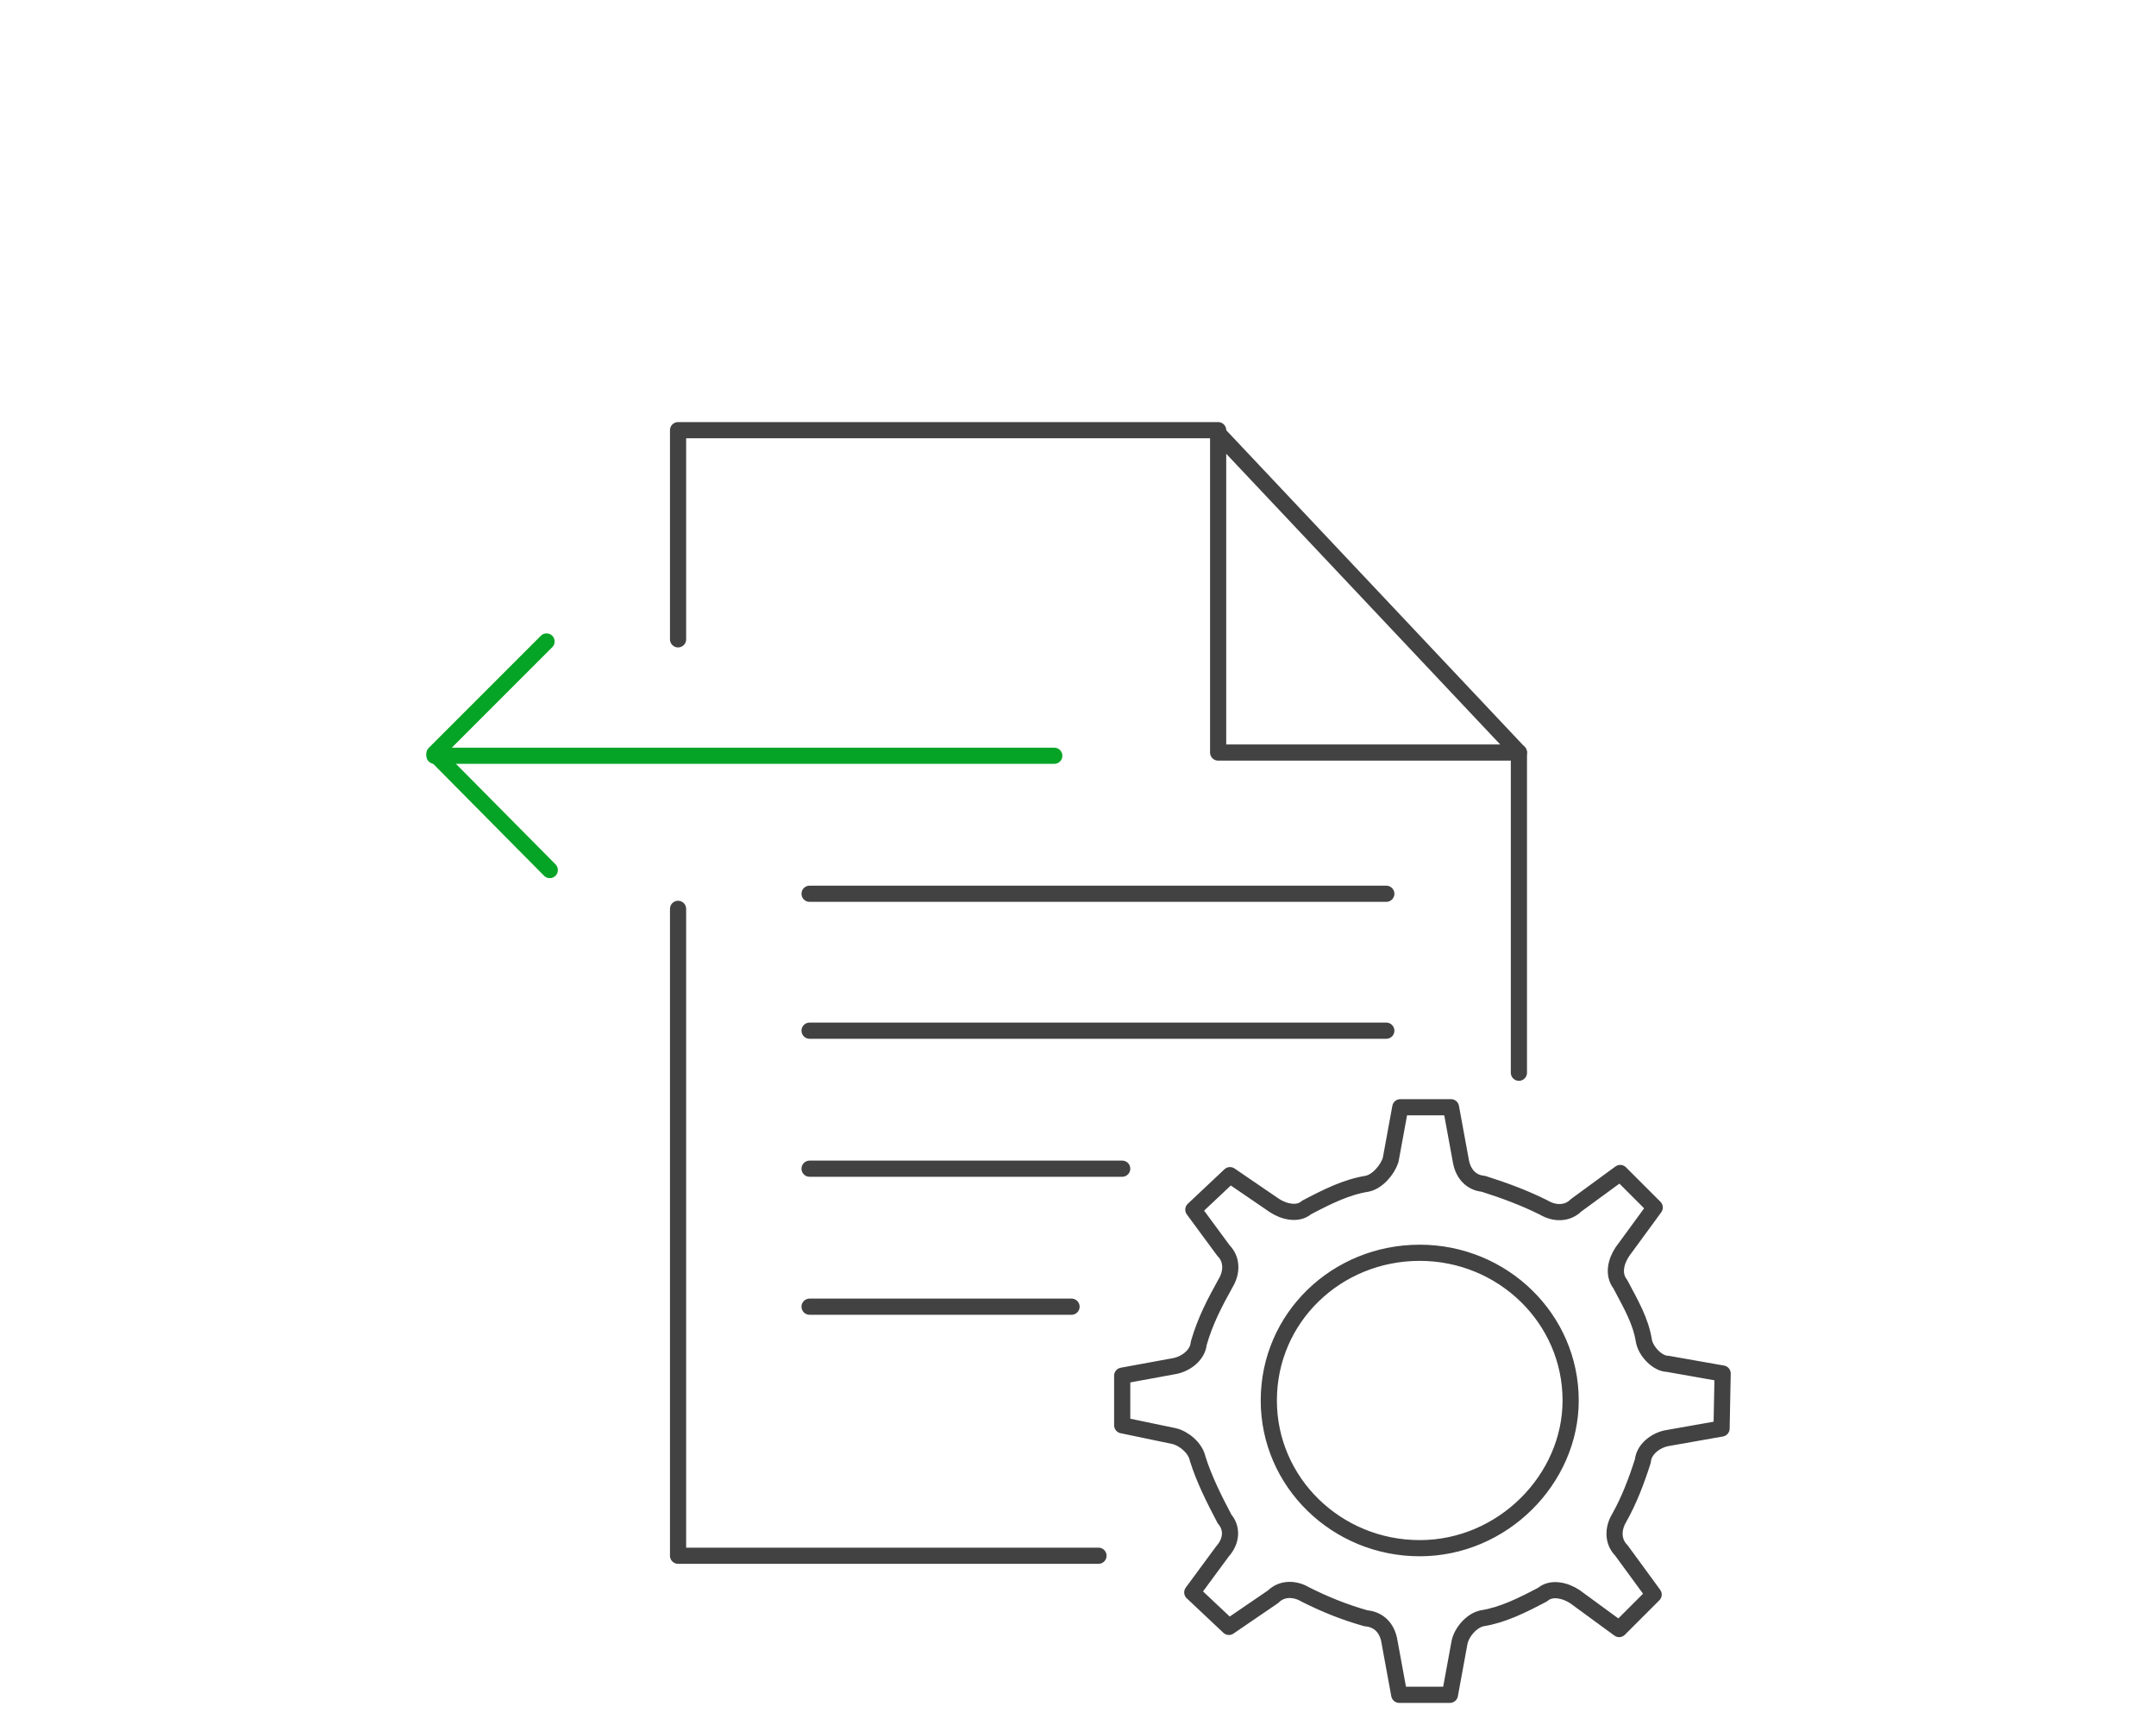
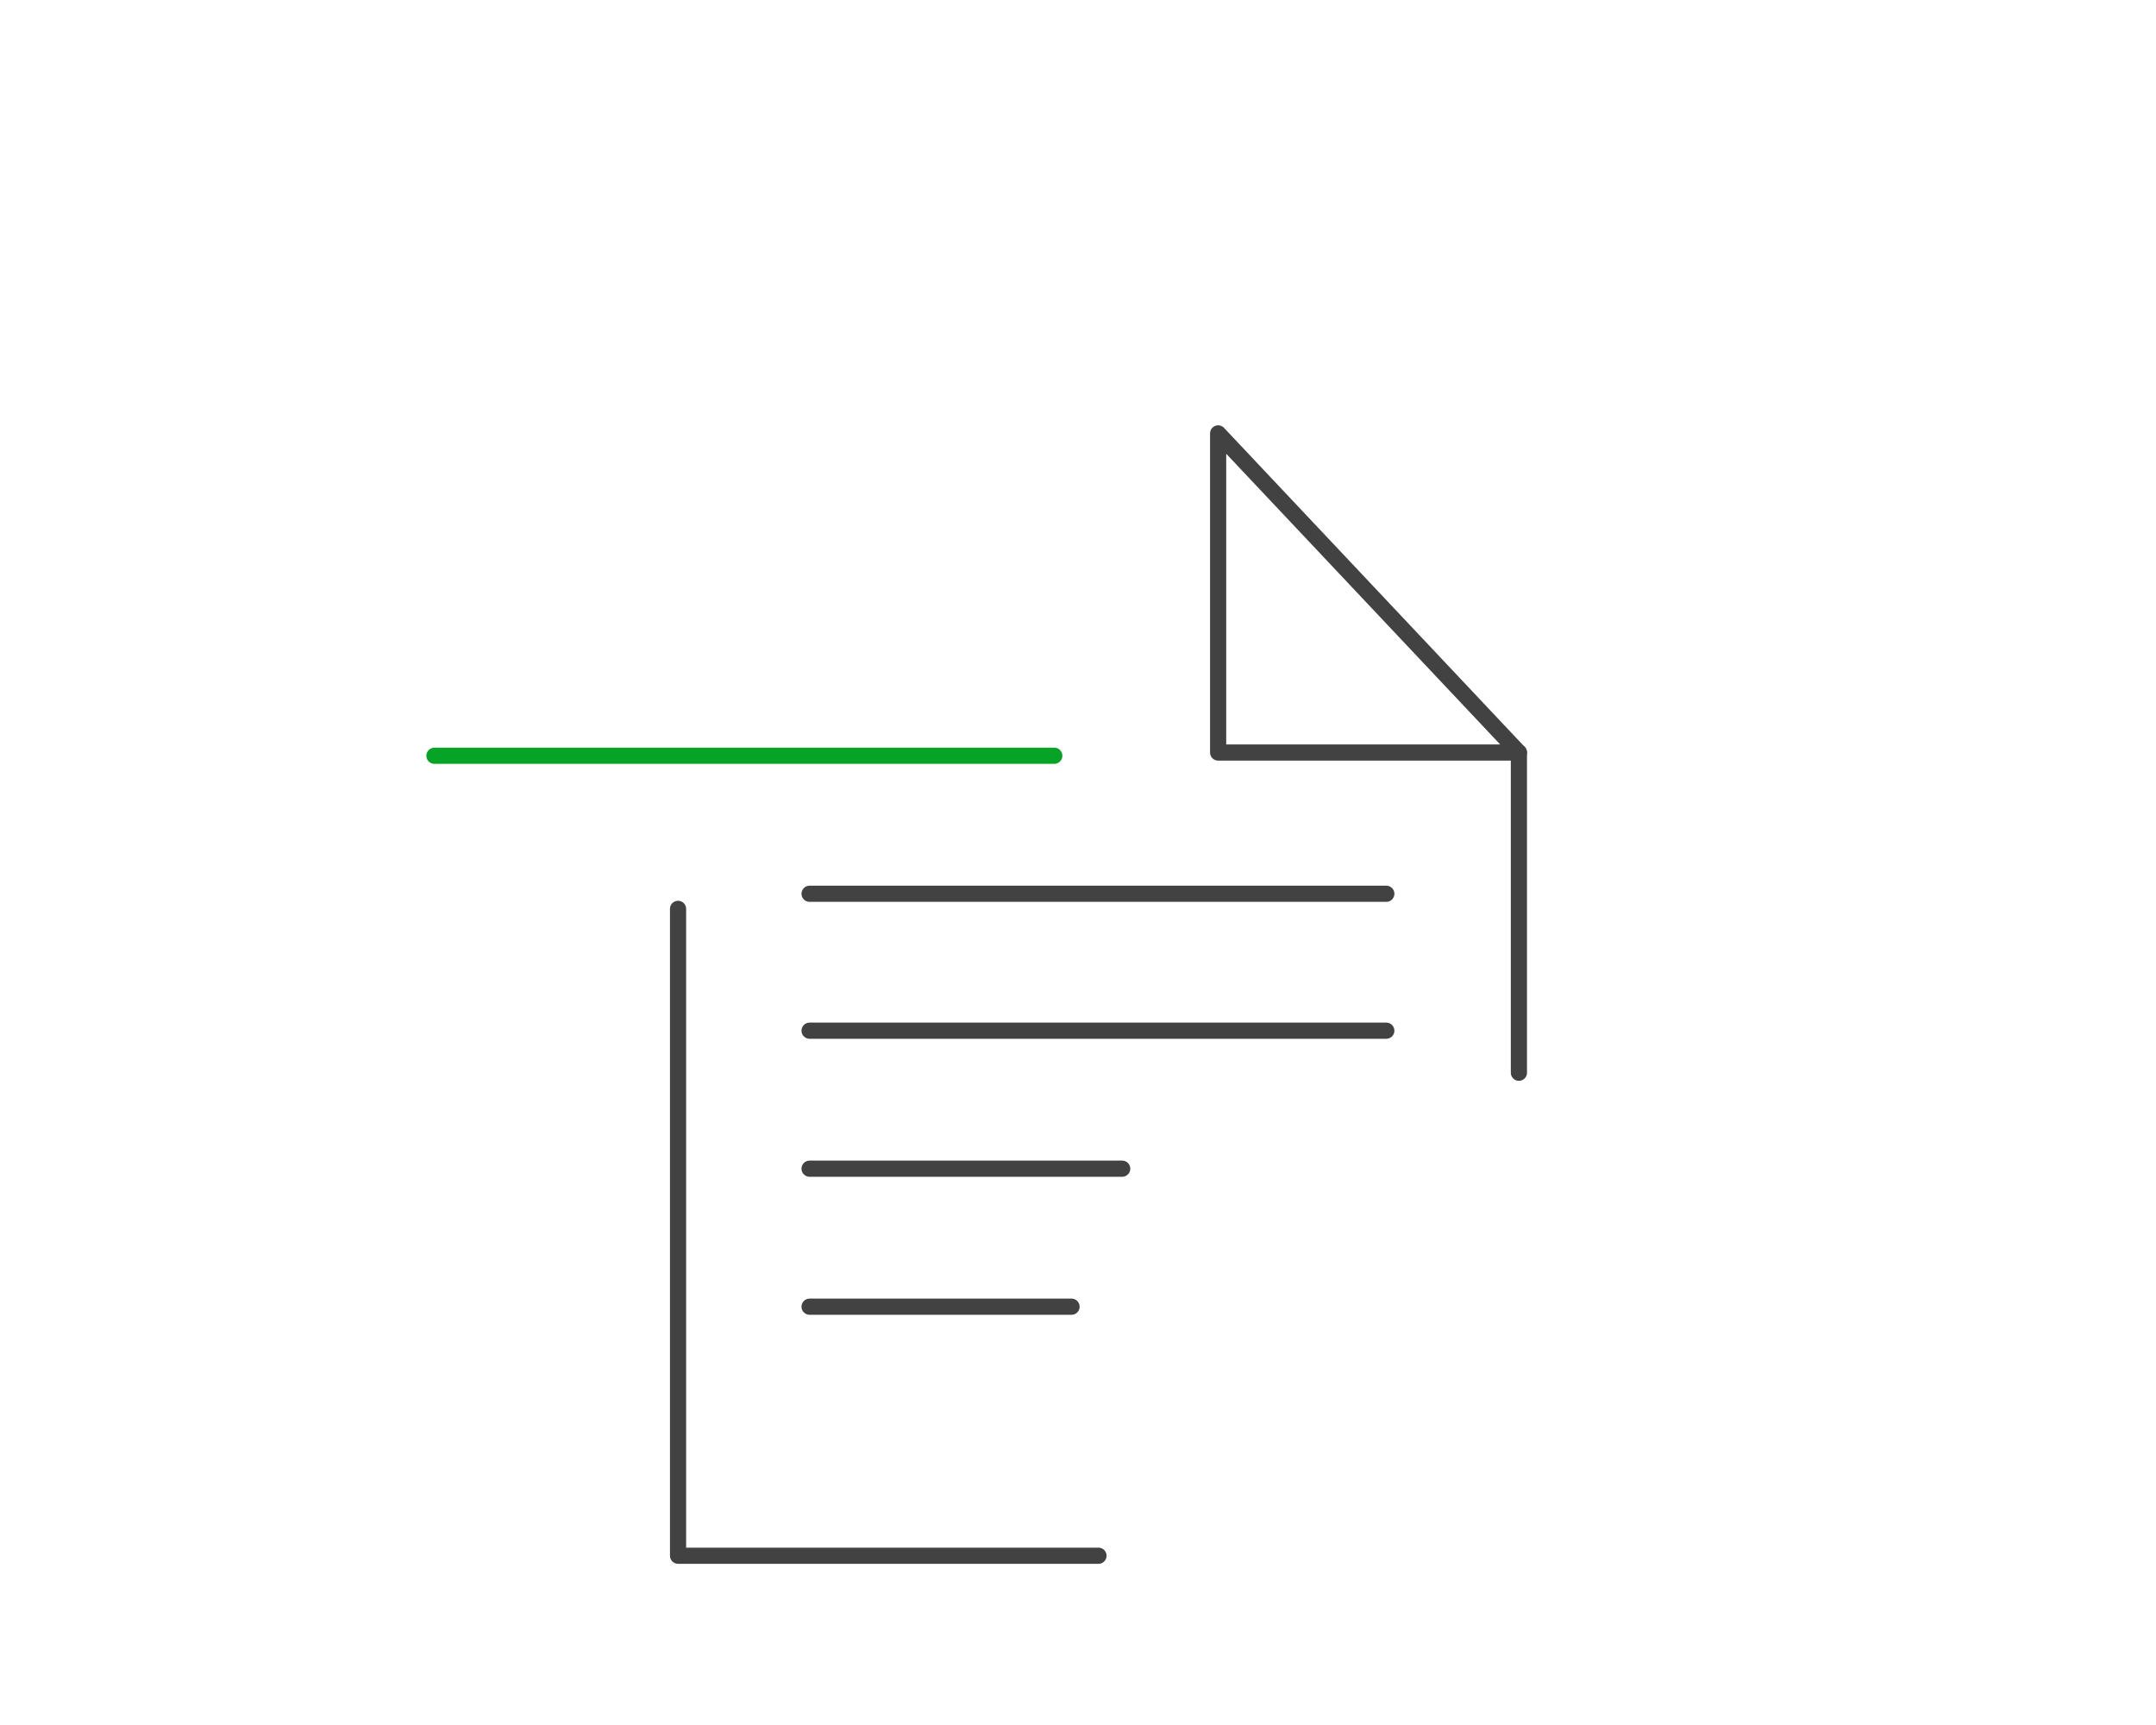
<svg xmlns="http://www.w3.org/2000/svg" version="1.1" id="Layer_1" x="0px" y="0px" viewBox="0 0 200 160" style="enable-background:new 0 0 200 160;" xml:space="preserve">
  <style type="text/css">
	.st0{fill:none;stroke:#424242;stroke-width:1.5;stroke-linecap:round;stroke-linejoin:round;stroke-miterlimit:10;}
	.st1{fill:none;stroke:#06A426;stroke-width:1.5;stroke-linecap:round;stroke-linejoin:round;stroke-miterlimit:10;}
</style>
-   <path class="st0" d="M159.7,132.5l-5.1,0.9c-1,0.2-2.1,1-2.2,2.1c-0.6,1.9-1.3,3.7-2.2,5.3c-0.6,1-0.6,2.2,0.2,3l3,4.1l-3.2,3.2  l-4.1-3c-0.9-0.6-2.2-0.9-3-0.2c-1.9,1-3.7,1.9-5.6,2.2c-1,0.2-1.9,1.3-2.1,2.2l-0.9,4.9h-4.7l-0.9-4.9c-0.2-1.3-1-2.1-2.2-2.2  c-2.1-0.6-3.8-1.3-5.6-2.2c-1-0.6-2.2-0.6-3,0.2l-4.1,2.8l-3.4-3.2l2.8-3.8c0.9-1,0.9-2.2,0.2-3c-1-1.9-1.9-3.7-2.5-5.6  c-0.2-1-1.3-1.9-2.2-2.1l-4.8-1v-4.6l4.9-0.9c1-0.2,2.1-1,2.2-2.1c0.6-2.1,1.5-3.8,2.5-5.6c0.6-1,0.6-2.2-0.2-3l-2.8-3.8l3.4-3.2  l4.1,2.8c0.9,0.6,2.2,0.9,3,0.2c1.9-1,3.7-1.9,5.6-2.2c1-0.2,1.9-1.3,2.2-2.2l0.9-4.9h4.7l0.9,4.9c0.2,1.3,1,2.1,2.1,2.2  c1.9,0.6,3.8,1.3,5.6,2.2c1,0.6,2.2,0.6,3-0.2l4.1-3l3.2,3.2l-3,4.1c-0.6,0.9-0.9,2.1-0.2,3c1,1.9,1.9,3.4,2.2,5.3  c0.2,1,1.3,2.1,2.2,2.1l5.1,0.9L159.7,132.5L159.7,132.5z M131.7,143.6c-7.7,0-14-6.1-14-13.7c0-7.7,6.3-13.7,14-13.7  s14,6.1,14,13.7C145.7,137.2,139.4,143.6,131.7,143.6" />
  <line class="st0" x1="99.4" y1="121.2" x2="75.1" y2="121.2" />
  <line class="st0" x1="104.1" y1="108.4" x2="75.1" y2="108.4" />
  <line class="st0" x1="128.6" y1="95.6" x2="75.1" y2="95.6" />
  <line class="st0" x1="128.6" y1="82.9" x2="75.1" y2="82.9" />
  <line class="st1" x1="97.8" y1="70.1" x2="40.3" y2="70.1" />
  <g>
-     <polyline class="st0" points="62.9,59.3 62.9,39.9 113,39.9  " />
    <polyline class="st0" points="101.9,144.3 62.9,144.3 62.9,84.3  " />
    <line class="st0" x1="140.9" y1="69.8" x2="140.9" y2="99.5" />
    <polygon class="st0" points="140.9,69.8 113,40.2 113,69.8  " />
  </g>
-   <polyline class="st1" points="50.7,59.5 40.3,69.9 51,80.7 " />
</svg>